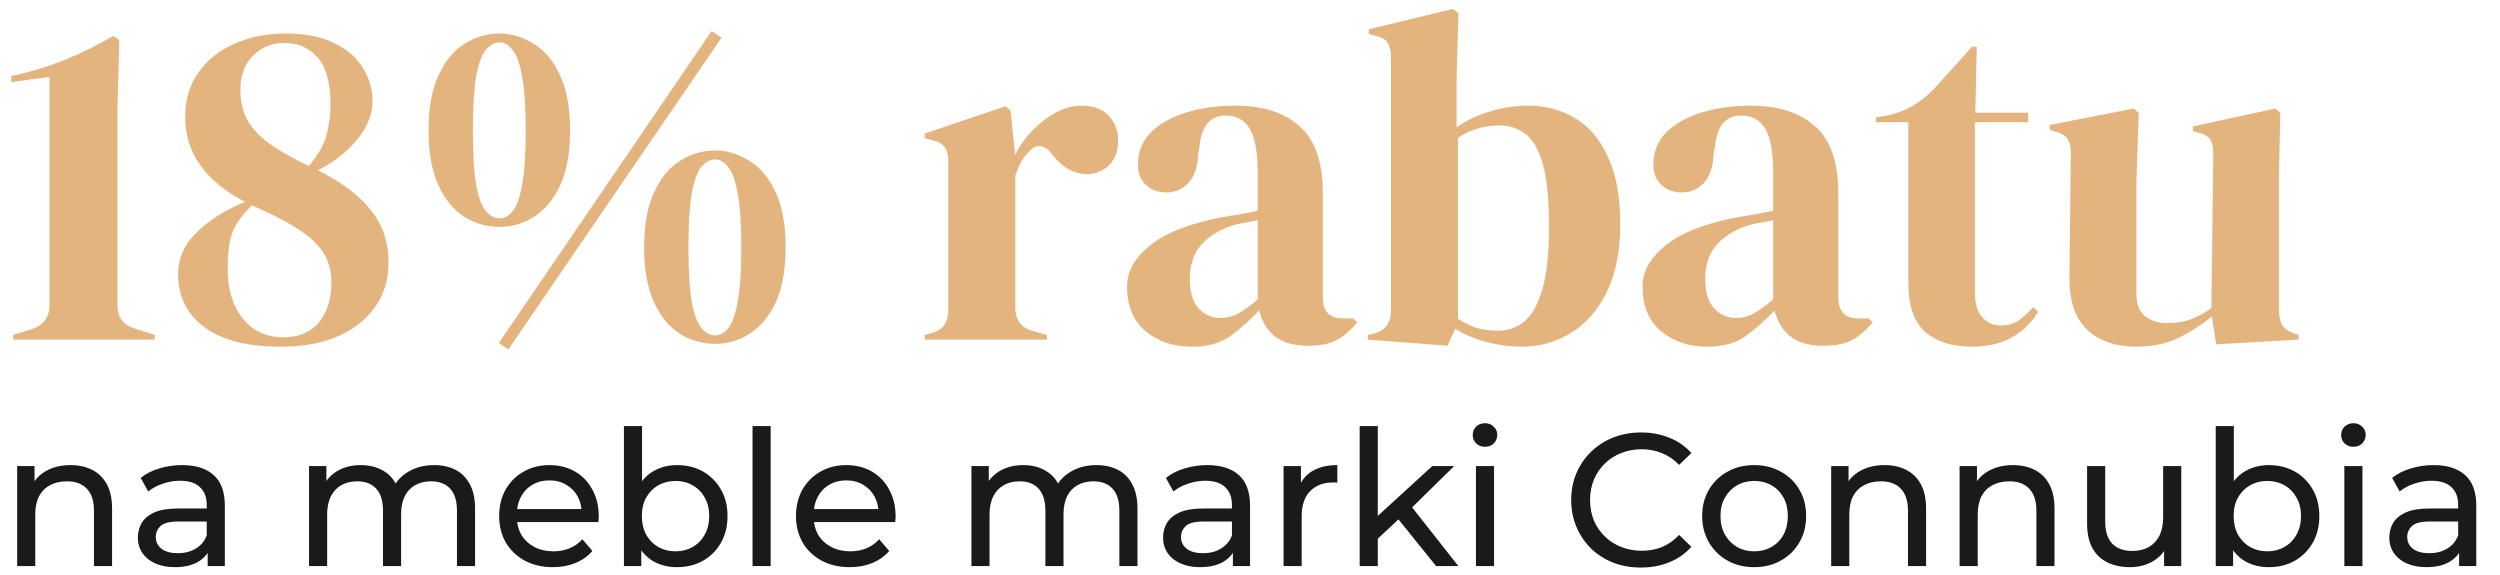
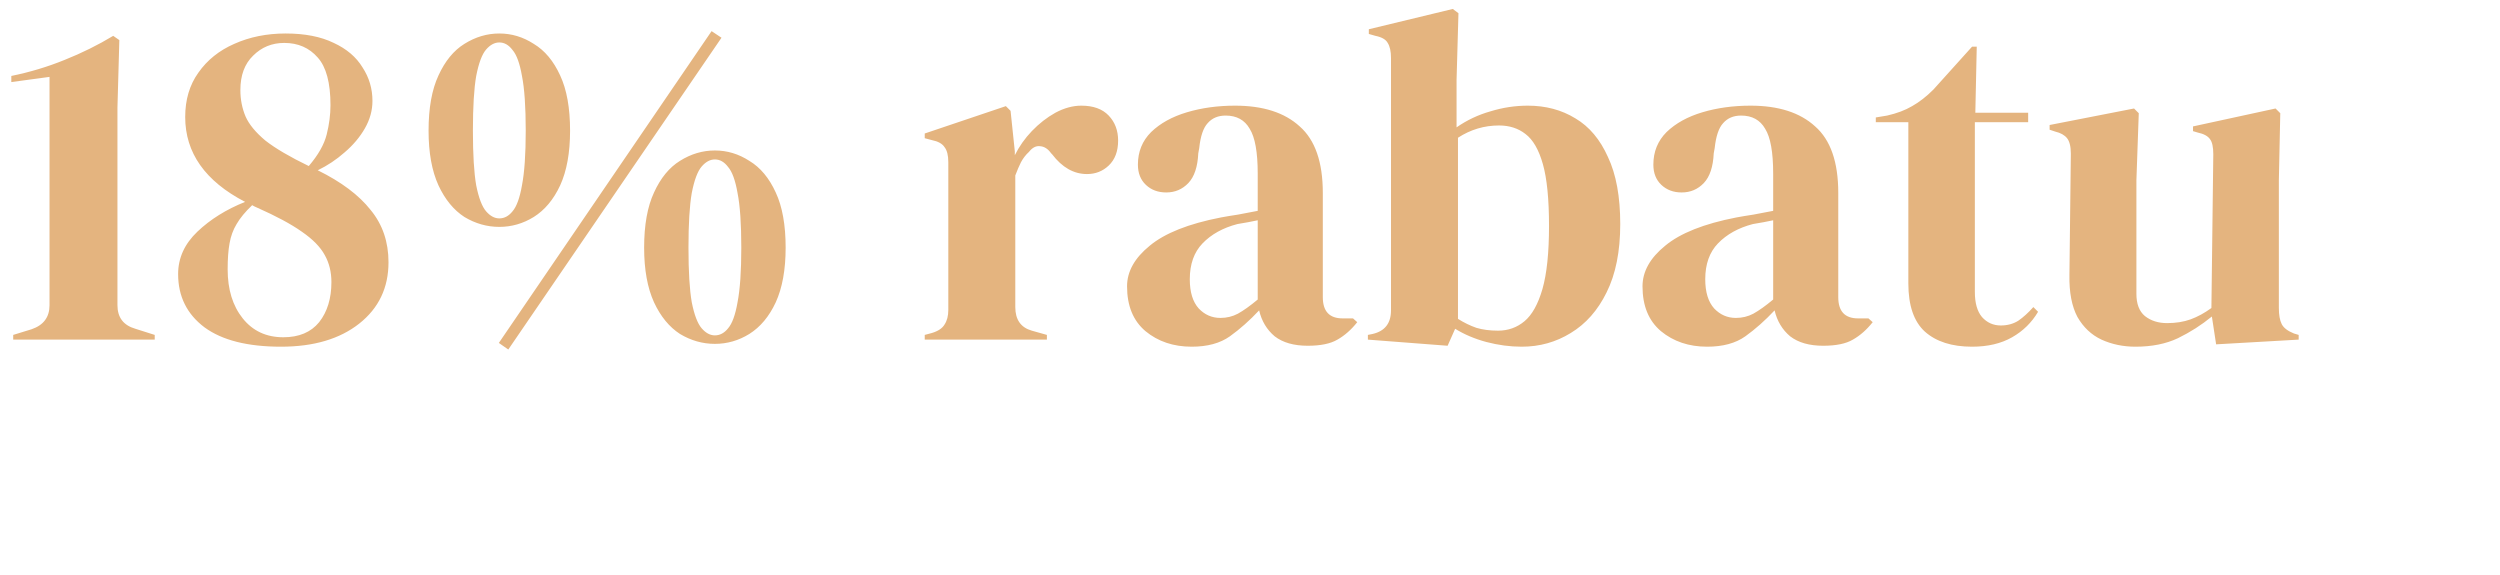
<svg xmlns="http://www.w3.org/2000/svg" width="265" height="61" viewBox="0 0 265 61" fill="none">
  <path d="M1.4 36V35.5L3.35 34.9C4.617 34.467 5.25 33.617 5.25 32.35V8.15L1.2 8.7V8.05C3.167 7.65 5.05 7.083 6.85 6.35C8.683 5.617 10.4 4.767 12 3.8L12.65 4.25L12.45 11.4V32.35C12.45 33.65 13.083 34.483 14.35 34.85L16.4 35.5V36H1.4ZM18.881 29.05C18.881 27.35 19.564 25.85 20.93 24.55C22.297 23.25 23.98 22.2 25.98 21.4C21.747 19.2 19.631 16.2 19.631 12.4C19.631 10.567 20.097 9 21.03 7.7C21.964 6.367 23.23 5.35 24.831 4.65C26.464 3.917 28.28 3.55 30.28 3.55C32.314 3.55 34.014 3.883 35.38 4.55C36.747 5.183 37.764 6.05 38.431 7.15C39.13 8.217 39.48 9.4 39.48 10.7C39.48 11.7 39.214 12.667 38.681 13.6C38.147 14.533 37.431 15.383 36.531 16.15C35.664 16.917 34.714 17.55 33.681 18.05C36.181 19.283 38.047 20.683 39.281 22.25C40.547 23.783 41.181 25.633 41.181 27.8C41.181 30.5 40.147 32.667 38.081 34.3C36.014 35.933 33.247 36.75 29.78 36.75C26.247 36.75 23.547 36.067 21.68 34.7C19.814 33.3 18.881 31.417 18.881 29.05ZM25.48 9.55C25.48 10.55 25.664 11.483 26.03 12.35C26.397 13.183 27.097 14.033 28.131 14.9C29.197 15.733 30.73 16.633 32.73 17.6C33.73 16.433 34.364 15.317 34.63 14.25C34.897 13.183 35.031 12.15 35.031 11.15C35.031 8.783 34.581 7.1 33.681 6.1C32.781 5.067 31.597 4.55 30.131 4.55C28.831 4.55 27.73 5 26.831 5.9C25.93 6.767 25.48 7.983 25.48 9.55ZM24.131 28.55C24.131 30.683 24.664 32.417 25.73 33.75C26.797 35.083 28.23 35.75 30.03 35.75C31.697 35.75 32.964 35.217 33.831 34.15C34.697 33.05 35.13 31.633 35.13 29.9C35.13 28.833 34.897 27.883 34.431 27.05C33.964 26.183 33.147 25.35 31.98 24.55C30.847 23.75 29.264 22.9 27.23 22C27.064 21.933 26.897 21.85 26.73 21.75C25.997 22.45 25.447 23.117 25.081 23.75C24.714 24.35 24.464 25.033 24.331 25.8C24.197 26.533 24.131 27.45 24.131 28.55ZM53.878 37.05L52.878 36.35L75.428 3.3L76.478 4L53.878 37.05ZM52.928 3.55C54.228 3.55 55.445 3.917 56.578 4.65C57.745 5.35 58.678 6.467 59.378 8C60.078 9.5 60.428 11.45 60.428 13.85C60.428 16.183 60.078 18.117 59.378 19.65C58.678 21.15 57.745 22.267 56.578 23C55.445 23.7 54.228 24.05 52.928 24.05C51.628 24.05 50.395 23.7 49.228 23C48.095 22.267 47.178 21.15 46.478 19.65C45.778 18.117 45.428 16.183 45.428 13.85C45.428 11.45 45.778 9.5 46.478 8C47.178 6.467 48.095 5.35 49.228 4.65C50.395 3.917 51.628 3.55 52.928 3.55ZM50.128 13.85C50.128 16.383 50.245 18.317 50.478 19.65C50.745 20.983 51.095 21.9 51.528 22.4C51.962 22.9 52.428 23.15 52.928 23.15C53.462 23.15 53.928 22.9 54.328 22.4C54.761 21.9 55.095 20.983 55.328 19.65C55.595 18.283 55.728 16.35 55.728 13.85C55.728 11.317 55.595 9.383 55.328 8.05C55.095 6.717 54.761 5.8 54.328 5.3C53.928 4.767 53.462 4.5 52.928 4.5C52.428 4.5 51.962 4.75 51.528 5.25C51.095 5.75 50.745 6.683 50.478 8.05C50.245 9.383 50.128 11.317 50.128 13.85ZM75.778 15.95C77.078 15.95 78.295 16.317 79.428 17.05C80.595 17.75 81.528 18.867 82.228 20.4C82.928 21.9 83.278 23.85 83.278 26.25C83.278 28.583 82.928 30.517 82.228 32.05C81.528 33.55 80.595 34.667 79.428 35.4C78.295 36.1 77.078 36.45 75.778 36.45C74.478 36.45 73.245 36.1 72.078 35.4C70.945 34.667 70.028 33.55 69.328 32.05C68.628 30.517 68.278 28.583 68.278 26.25C68.278 23.85 68.628 21.9 69.328 20.4C70.028 18.867 70.945 17.75 72.078 17.05C73.245 16.317 74.478 15.95 75.778 15.95ZM72.978 26.25C72.978 28.783 73.095 30.717 73.328 32.05C73.595 33.383 73.945 34.3 74.378 34.8C74.811 35.3 75.278 35.55 75.778 35.55C76.311 35.55 76.778 35.3 77.178 34.8C77.612 34.3 77.945 33.383 78.178 32.05C78.445 30.683 78.578 28.75 78.578 26.25C78.578 23.717 78.445 21.783 78.178 20.45C77.945 19.117 77.612 18.2 77.178 17.7C76.778 17.167 76.311 16.9 75.778 16.9C75.278 16.9 74.811 17.15 74.378 17.65C73.945 18.15 73.595 19.083 73.328 20.45C73.095 21.783 72.978 23.717 72.978 26.25ZM98.022 36V35.5L98.772 35.3C99.438 35.1 99.888 34.8 100.121 34.4C100.388 34 100.521 33.483 100.521 32.85V17.2C100.521 16.467 100.388 15.933 100.121 15.6C99.888 15.233 99.438 14.983 98.772 14.85L98.022 14.65V14.15L106.621 11.25L107.121 11.75L107.571 16.05V16.45C108.038 15.517 108.638 14.667 109.371 13.9C110.138 13.1 110.971 12.45 111.871 11.95C112.805 11.45 113.721 11.2 114.621 11.2C115.888 11.2 116.855 11.55 117.521 12.25C118.188 12.95 118.521 13.833 118.521 14.9C118.521 16.033 118.188 16.917 117.521 17.55C116.888 18.15 116.121 18.45 115.221 18.45C113.821 18.45 112.588 17.75 111.521 16.35L111.421 16.25C111.088 15.783 110.705 15.533 110.271 15.5C109.838 15.433 109.438 15.633 109.071 16.1C108.738 16.4 108.455 16.767 108.221 17.2C108.021 17.6 107.821 18.067 107.621 18.6V32.55C107.621 33.883 108.205 34.717 109.371 35.05L110.971 35.5V36H98.022ZM126.318 36.75C124.384 36.75 122.751 36.2 121.418 35.1C120.118 34 119.468 32.417 119.468 30.35C119.468 28.783 120.268 27.35 121.868 26.05C123.468 24.717 125.984 23.717 129.418 23.05C129.951 22.95 130.551 22.85 131.218 22.75C131.884 22.617 132.584 22.483 133.318 22.35V18.4C133.318 16.133 133.034 14.55 132.468 13.65C131.934 12.717 131.084 12.25 129.918 12.25C129.118 12.25 128.484 12.517 128.018 13.05C127.551 13.55 127.251 14.433 127.118 15.7L127.018 16.25C126.951 17.683 126.601 18.733 125.968 19.4C125.334 20.067 124.551 20.4 123.618 20.4C122.751 20.4 122.034 20.133 121.468 19.6C120.901 19.067 120.618 18.35 120.618 17.45C120.618 16.083 121.084 14.933 122.018 14C122.984 13.067 124.251 12.367 125.818 11.9C127.384 11.433 129.084 11.2 130.918 11.2C133.884 11.2 136.168 11.933 137.768 13.4C139.401 14.833 140.218 17.183 140.218 20.45V31.5C140.218 33 140.918 33.75 142.318 33.75H143.418L143.868 34.15C143.234 34.95 142.534 35.567 141.768 36C141.034 36.433 139.984 36.65 138.618 36.65C137.151 36.65 135.984 36.317 135.118 35.65C134.284 34.95 133.734 34.033 133.468 32.9C132.468 33.967 131.434 34.883 130.368 35.65C129.334 36.383 127.984 36.75 126.318 36.75ZM129.368 33.7C130.034 33.7 130.651 33.55 131.218 33.25C131.818 32.917 132.518 32.417 133.318 31.75V23.35C132.984 23.417 132.651 23.483 132.318 23.55C131.984 23.617 131.601 23.683 131.168 23.75C129.634 24.15 128.401 24.833 127.468 25.8C126.568 26.733 126.118 28 126.118 29.6C126.118 30.967 126.434 32 127.068 32.7C127.701 33.367 128.468 33.7 129.368 33.7ZM153.446 36.65L144.996 36V35.5L145.496 35.4C146.796 35.1 147.446 34.267 147.446 32.9V6.15C147.446 5.45 147.33 4.917 147.096 4.55C146.896 4.183 146.463 3.933 145.796 3.8L145.096 3.6V3.1L153.996 0.95L154.596 1.4L154.396 8.45V13.5C155.496 12.733 156.696 12.167 157.996 11.8C159.296 11.4 160.613 11.2 161.946 11.2C163.846 11.2 165.53 11.65 166.996 12.55C168.463 13.417 169.613 14.783 170.446 16.65C171.313 18.483 171.746 20.85 171.746 23.75C171.746 26.65 171.263 29.067 170.296 31C169.363 32.9 168.096 34.333 166.496 35.3C164.93 36.267 163.196 36.75 161.296 36.75C160.063 36.75 158.813 36.583 157.546 36.25C156.313 35.917 155.213 35.45 154.246 34.85L153.446 36.65ZM158.796 35.05C159.863 35.05 160.796 34.717 161.596 34.05C162.396 33.383 163.03 32.25 163.496 30.65C163.963 29.017 164.196 26.783 164.196 23.95C164.196 21.117 163.98 18.933 163.546 17.4C163.113 15.867 162.496 14.8 161.696 14.2C160.93 13.6 159.996 13.3 158.896 13.3C157.33 13.3 155.88 13.733 154.546 14.6V33.8C155.18 34.2 155.83 34.517 156.496 34.75C157.163 34.95 157.93 35.05 158.796 35.05ZM180.956 36.75C179.023 36.75 177.39 36.2 176.056 35.1C174.756 34 174.106 32.417 174.106 30.35C174.106 28.783 174.906 27.35 176.506 26.05C178.106 24.717 180.623 23.717 184.056 23.05C184.59 22.95 185.19 22.85 185.856 22.75C186.523 22.617 187.223 22.483 187.956 22.35V18.4C187.956 16.133 187.673 14.55 187.106 13.65C186.573 12.717 185.723 12.25 184.556 12.25C183.756 12.25 183.123 12.517 182.656 13.05C182.19 13.55 181.89 14.433 181.756 15.7L181.656 16.25C181.59 17.683 181.24 18.733 180.606 19.4C179.973 20.067 179.19 20.4 178.256 20.4C177.39 20.4 176.673 20.133 176.106 19.6C175.54 19.067 175.256 18.35 175.256 17.45C175.256 16.083 175.723 14.933 176.656 14C177.623 13.067 178.89 12.367 180.456 11.9C182.023 11.433 183.723 11.2 185.556 11.2C188.523 11.2 190.806 11.933 192.406 13.4C194.04 14.833 194.856 17.183 194.856 20.45V31.5C194.856 33 195.556 33.75 196.956 33.75H198.056L198.506 34.15C197.873 34.95 197.173 35.567 196.406 36C195.673 36.433 194.623 36.65 193.256 36.65C191.79 36.65 190.623 36.317 189.756 35.65C188.923 34.95 188.373 34.033 188.106 32.9C187.106 33.967 186.073 34.883 185.006 35.65C183.973 36.383 182.623 36.75 180.956 36.75ZM184.006 33.7C184.673 33.7 185.29 33.55 185.856 33.25C186.456 32.917 187.156 32.417 187.956 31.75V23.35C187.623 23.417 187.29 23.483 186.956 23.55C186.623 23.617 186.24 23.683 185.806 23.75C184.273 24.15 183.04 24.833 182.106 25.8C181.206 26.733 180.756 28 180.756 29.6C180.756 30.967 181.073 32 181.706 32.7C182.34 33.367 183.106 33.7 184.006 33.7ZM209.035 36.75C206.902 36.75 205.235 36.217 204.035 35.15C202.868 34.083 202.285 32.383 202.285 30.05V12.95H198.835V12.45L200.035 12.25C201.068 12.017 201.952 11.683 202.685 11.25C203.452 10.817 204.202 10.233 204.935 9.5L209.035 4.95H209.535L209.385 11.95H214.985V12.95H209.335V30.95C209.335 32.117 209.585 33 210.085 33.6C210.618 34.2 211.285 34.5 212.085 34.5C212.785 34.5 213.402 34.333 213.935 34C214.468 33.633 215.002 33.15 215.535 32.55L216.035 33.05C215.368 34.183 214.452 35.083 213.285 35.75C212.118 36.417 210.702 36.75 209.035 36.75ZM226.359 36.75C225.059 36.75 223.859 36.5 222.759 36C221.692 35.5 220.842 34.7 220.209 33.6C219.609 32.467 219.325 30.983 219.359 29.15L219.509 16.3C219.509 15.533 219.375 14.983 219.109 14.65C218.842 14.317 218.425 14.083 217.859 13.95L217.259 13.75V13.25L226.209 11.5L226.709 12L226.459 19.1V31.15C226.459 32.217 226.759 33 227.359 33.5C227.992 34 228.775 34.25 229.709 34.25C230.642 34.25 231.475 34.117 232.209 33.85C232.942 33.583 233.675 33.183 234.409 32.65L234.609 16.35C234.609 15.583 234.492 15.05 234.259 14.75C234.025 14.417 233.592 14.183 232.959 14.05L232.459 13.9V13.4L241.209 11.5L241.709 12L241.559 19.1V32.65C241.559 33.383 241.659 33.95 241.859 34.35C242.059 34.75 242.492 35.083 243.159 35.35L243.659 35.5V36L234.909 36.5L234.459 33.55C233.359 34.45 232.159 35.217 230.859 35.85C229.592 36.45 228.092 36.75 226.359 36.75Z" fill="#E4B47F" />
-   <path d="M7.48 49.3C8.347 49.3 9.107 49.467 9.76 49.8C10.427 50.133 10.947 50.64 11.32 51.32C11.693 52 11.88 52.86 11.88 53.9V60H9.96V54.12C9.96 53.093 9.707 52.32 9.2 51.8C8.707 51.28 8.007 51.02 7.1 51.02C6.42 51.02 5.827 51.153 5.32 51.42C4.813 51.687 4.42 52.08 4.14 52.6C3.873 53.12 3.74 53.767 3.74 54.54V60H1.82V49.4H3.66V52.26L3.36 51.5C3.707 50.807 4.24 50.267 4.96 49.88C5.68 49.493 6.52 49.3 7.48 49.3ZM22.013 60V57.76L21.913 57.34V53.52C21.913 52.707 21.673 52.08 21.193 51.64C20.727 51.187 20.02 50.96 19.073 50.96C18.447 50.96 17.833 51.067 17.233 51.28C16.633 51.48 16.127 51.753 15.713 52.1L14.913 50.66C15.46 50.22 16.113 49.887 16.873 49.66C17.647 49.42 18.453 49.3 19.293 49.3C20.747 49.3 21.867 49.653 22.653 50.36C23.44 51.067 23.833 52.147 23.833 53.6V60H22.013ZM18.533 60.12C17.747 60.12 17.053 59.987 16.453 59.72C15.867 59.453 15.413 59.087 15.093 58.62C14.773 58.14 14.613 57.6 14.613 57C14.613 56.427 14.747 55.907 15.013 55.44C15.293 54.973 15.74 54.6 16.353 54.32C16.98 54.04 17.82 53.9 18.873 53.9H22.233V55.28H18.953C17.993 55.28 17.347 55.44 17.013 55.76C16.68 56.08 16.513 56.467 16.513 56.92C16.513 57.44 16.72 57.86 17.133 58.18C17.547 58.487 18.12 58.64 18.853 58.64C19.573 58.64 20.2 58.48 20.733 58.16C21.28 57.84 21.673 57.373 21.913 56.76L22.293 58.08C22.04 58.707 21.593 59.207 20.953 59.58C20.313 59.94 19.507 60.12 18.533 60.12ZM46.017 49.3C46.871 49.3 47.624 49.467 48.278 49.8C48.931 50.133 49.438 50.64 49.797 51.32C50.171 52 50.358 52.86 50.358 53.9V60H48.438V54.12C48.438 53.093 48.197 52.32 47.718 51.8C47.237 51.28 46.564 51.02 45.697 51.02C45.057 51.02 44.498 51.153 44.017 51.42C43.538 51.687 43.164 52.08 42.898 52.6C42.644 53.12 42.517 53.767 42.517 54.54V60H40.597V54.12C40.597 53.093 40.358 52.32 39.877 51.8C39.411 51.28 38.737 51.02 37.858 51.02C37.231 51.02 36.678 51.153 36.197 51.42C35.718 51.687 35.344 52.08 35.078 52.6C34.811 53.12 34.678 53.767 34.678 54.54V60H32.758V49.4H34.597V52.22L34.297 51.5C34.631 50.807 35.144 50.267 35.837 49.88C36.531 49.493 37.337 49.3 38.258 49.3C39.271 49.3 40.144 49.553 40.877 50.06C41.611 50.553 42.091 51.307 42.318 52.32L41.538 52C41.858 51.187 42.417 50.533 43.218 50.04C44.017 49.547 44.951 49.3 46.017 49.3ZM58.61 60.12C57.477 60.12 56.477 59.887 55.61 59.42C54.757 58.953 54.09 58.313 53.61 57.5C53.144 56.687 52.91 55.753 52.91 54.7C52.91 53.647 53.137 52.713 53.59 51.9C54.057 51.087 54.69 50.453 55.49 50C56.304 49.533 57.217 49.3 58.23 49.3C59.257 49.3 60.164 49.527 60.95 49.98C61.737 50.433 62.35 51.073 62.79 51.9C63.244 52.713 63.47 53.667 63.47 54.76C63.47 54.84 63.464 54.933 63.45 55.04C63.45 55.147 63.444 55.247 63.43 55.34H54.41V53.96H62.43L61.65 54.44C61.664 53.76 61.524 53.153 61.23 52.62C60.937 52.087 60.53 51.673 60.01 51.38C59.504 51.073 58.91 50.92 58.23 50.92C57.564 50.92 56.97 51.073 56.45 51.38C55.93 51.673 55.524 52.093 55.23 52.64C54.937 53.173 54.79 53.787 54.79 54.48V54.8C54.79 55.507 54.95 56.14 55.27 56.7C55.604 57.247 56.064 57.673 56.65 57.98C57.237 58.287 57.91 58.44 58.67 58.44C59.297 58.44 59.864 58.333 60.37 58.12C60.89 57.907 61.344 57.587 61.73 57.16L62.79 58.4C62.31 58.96 61.71 59.387 60.99 59.68C60.284 59.973 59.49 60.12 58.61 60.12ZM71.756 60.12C70.85 60.12 70.03 59.92 69.296 59.52C68.576 59.107 68.003 58.5 67.576 57.7C67.163 56.9 66.956 55.9 66.956 54.7C66.956 53.5 67.17 52.5 67.596 51.7C68.036 50.9 68.616 50.3 69.336 49.9C70.07 49.5 70.876 49.3 71.756 49.3C72.796 49.3 73.716 49.527 74.516 49.98C75.316 50.433 75.95 51.067 76.416 51.88C76.883 52.68 77.116 53.62 77.116 54.7C77.116 55.78 76.883 56.727 76.416 57.54C75.95 58.353 75.316 58.987 74.516 59.44C73.716 59.893 72.796 60.12 71.756 60.12ZM66.136 60V45.16H68.056V52.22L67.856 54.68L67.976 57.14V60H66.136ZM71.596 58.44C72.276 58.44 72.883 58.287 73.416 57.98C73.963 57.673 74.39 57.24 74.696 56.68C75.016 56.107 75.176 55.447 75.176 54.7C75.176 53.94 75.016 53.287 74.696 52.74C74.39 52.18 73.963 51.747 73.416 51.44C72.883 51.133 72.276 50.98 71.596 50.98C70.93 50.98 70.323 51.133 69.776 51.44C69.243 51.747 68.816 52.18 68.496 52.74C68.19 53.287 68.036 53.94 68.036 54.7C68.036 55.447 68.19 56.107 68.496 56.68C68.816 57.24 69.243 57.673 69.776 57.98C70.323 58.287 70.93 58.44 71.596 58.44ZM79.769 60V45.16H81.689V60H79.769ZM90.075 60.12C88.942 60.12 87.942 59.887 87.075 59.42C86.222 58.953 85.555 58.313 85.075 57.5C84.609 56.687 84.375 55.753 84.375 54.7C84.375 53.647 84.602 52.713 85.055 51.9C85.522 51.087 86.155 50.453 86.955 50C87.769 49.533 88.682 49.3 89.695 49.3C90.722 49.3 91.629 49.527 92.415 49.98C93.202 50.433 93.815 51.073 94.255 51.9C94.709 52.713 94.935 53.667 94.935 54.76C94.935 54.84 94.928 54.933 94.915 55.04C94.915 55.147 94.909 55.247 94.895 55.34H85.875V53.96H93.895L93.115 54.44C93.129 53.76 92.989 53.153 92.695 52.62C92.402 52.087 91.995 51.673 91.475 51.38C90.969 51.073 90.375 50.92 89.695 50.92C89.028 50.92 88.435 51.073 87.915 51.38C87.395 51.673 86.989 52.093 86.695 52.64C86.402 53.173 86.255 53.787 86.255 54.48V54.8C86.255 55.507 86.415 56.14 86.735 56.7C87.069 57.247 87.528 57.673 88.115 57.98C88.702 58.287 89.375 58.44 90.135 58.44C90.762 58.44 91.329 58.333 91.835 58.12C92.355 57.907 92.808 57.587 93.195 57.16L94.255 58.4C93.775 58.96 93.175 59.387 92.455 59.68C91.749 59.973 90.955 60.12 90.075 60.12ZM116.232 49.3C117.086 49.3 117.839 49.467 118.492 49.8C119.146 50.133 119.652 50.64 120.012 51.32C120.386 52 120.572 52.86 120.572 53.9V60H118.652V54.12C118.652 53.093 118.412 52.32 117.932 51.8C117.452 51.28 116.779 51.02 115.912 51.02C115.272 51.02 114.712 51.153 114.232 51.42C113.752 51.687 113.379 52.08 113.112 52.6C112.859 53.12 112.732 53.767 112.732 54.54V60H110.812V54.12C110.812 53.093 110.572 52.32 110.092 51.8C109.626 51.28 108.952 51.02 108.072 51.02C107.446 51.02 106.892 51.153 106.412 51.42C105.932 51.687 105.559 52.08 105.292 52.6C105.026 53.12 104.892 53.767 104.892 54.54V60H102.972V49.4H104.812V52.22L104.512 51.5C104.846 50.807 105.359 50.267 106.052 49.88C106.746 49.493 107.552 49.3 108.472 49.3C109.486 49.3 110.359 49.553 111.092 50.06C111.826 50.553 112.306 51.307 112.532 52.32L111.752 52C112.072 51.187 112.632 50.533 113.432 50.04C114.232 49.547 115.166 49.3 116.232 49.3ZM130.685 60V57.76L130.585 57.34V53.52C130.585 52.707 130.345 52.08 129.865 51.64C129.398 51.187 128.692 50.96 127.745 50.96C127.118 50.96 126.505 51.067 125.905 51.28C125.305 51.48 124.798 51.753 124.385 52.1L123.585 50.66C124.132 50.22 124.785 49.887 125.545 49.66C126.318 49.42 127.125 49.3 127.965 49.3C129.418 49.3 130.538 49.653 131.325 50.36C132.112 51.067 132.505 52.147 132.505 53.6V60H130.685ZM127.205 60.12C126.418 60.12 125.725 59.987 125.125 59.72C124.538 59.453 124.085 59.087 123.765 58.62C123.445 58.14 123.285 57.6 123.285 57C123.285 56.427 123.418 55.907 123.685 55.44C123.965 54.973 124.412 54.6 125.025 54.32C125.652 54.04 126.492 53.9 127.545 53.9H130.905V55.28H127.625C126.665 55.28 126.018 55.44 125.685 55.76C125.352 56.08 125.185 56.467 125.185 56.92C125.185 57.44 125.392 57.86 125.805 58.18C126.218 58.487 126.792 58.64 127.525 58.64C128.245 58.64 128.872 58.48 129.405 58.16C129.952 57.84 130.345 57.373 130.585 56.76L130.965 58.08C130.712 58.707 130.265 59.207 129.625 59.58C128.985 59.94 128.178 60.12 127.205 60.12ZM136.058 60V49.4H137.898V52.28L137.718 51.56C138.012 50.827 138.505 50.267 139.198 49.88C139.892 49.493 140.745 49.3 141.758 49.3V51.16C141.678 51.147 141.598 51.14 141.518 51.14C141.452 51.14 141.385 51.14 141.318 51.14C140.292 51.14 139.478 51.447 138.878 52.06C138.278 52.673 137.978 53.56 137.978 54.72V60H136.058ZM145.685 57.44L145.725 54.98L151.825 49.4H154.145L149.465 54L148.425 54.88L145.685 57.44ZM144.125 60V45.16H146.045V60H144.125ZM152.225 60L148.065 54.84L149.305 53.3L154.585 60H152.225ZM156.449 60V49.4H158.369V60H156.449ZM157.409 47.36C157.036 47.36 156.722 47.24 156.469 47C156.229 46.76 156.109 46.467 156.109 46.12C156.109 45.76 156.229 45.46 156.469 45.22C156.722 44.98 157.036 44.86 157.409 44.86C157.782 44.86 158.089 44.98 158.329 45.22C158.582 45.447 158.709 45.733 158.709 46.08C158.709 46.44 158.589 46.747 158.349 47C158.109 47.24 157.796 47.36 157.409 47.36ZM173.946 60.16C172.879 60.16 171.893 59.987 170.986 59.64C170.093 59.28 169.313 58.78 168.646 58.14C167.993 57.487 167.479 56.727 167.106 55.86C166.733 54.993 166.546 54.04 166.546 53C166.546 51.96 166.733 51.007 167.106 50.14C167.479 49.273 167.999 48.52 168.666 47.88C169.333 47.227 170.113 46.727 171.006 46.38C171.913 46.02 172.899 45.84 173.966 45.84C175.046 45.84 176.039 46.027 176.946 46.4C177.866 46.76 178.646 47.3 179.286 48.02L177.986 49.28C177.453 48.72 176.853 48.307 176.186 48.04C175.519 47.76 174.806 47.62 174.046 47.62C173.259 47.62 172.526 47.753 171.846 48.02C171.179 48.287 170.599 48.66 170.106 49.14C169.613 49.62 169.226 50.193 168.946 50.86C168.679 51.513 168.546 52.227 168.546 53C168.546 53.773 168.679 54.493 168.946 55.16C169.226 55.813 169.613 56.38 170.106 56.86C170.599 57.34 171.179 57.713 171.846 57.98C172.526 58.247 173.259 58.38 174.046 58.38C174.806 58.38 175.519 58.247 176.186 57.98C176.853 57.7 177.453 57.273 177.986 56.7L179.286 57.96C178.646 58.68 177.866 59.227 176.946 59.6C176.039 59.973 175.039 60.16 173.946 60.16ZM185.95 60.12C184.883 60.12 183.937 59.887 183.11 59.42C182.283 58.953 181.63 58.313 181.15 57.5C180.67 56.673 180.43 55.74 180.43 54.7C180.43 53.647 180.67 52.713 181.15 51.9C181.63 51.087 182.283 50.453 183.11 50C183.937 49.533 184.883 49.3 185.95 49.3C187.003 49.3 187.943 49.533 188.77 50C189.61 50.453 190.263 51.087 190.73 51.9C191.21 52.7 191.45 53.633 191.45 54.7C191.45 55.753 191.21 56.687 190.73 57.5C190.263 58.313 189.61 58.953 188.77 59.42C187.943 59.887 187.003 60.12 185.95 60.12ZM185.95 58.44C186.63 58.44 187.237 58.287 187.77 57.98C188.317 57.673 188.743 57.24 189.05 56.68C189.357 56.107 189.51 55.447 189.51 54.7C189.51 53.94 189.357 53.287 189.05 52.74C188.743 52.18 188.317 51.747 187.77 51.44C187.237 51.133 186.63 50.98 185.95 50.98C185.27 50.98 184.663 51.133 184.13 51.44C183.597 51.747 183.17 52.18 182.85 52.74C182.53 53.287 182.37 53.94 182.37 54.7C182.37 55.447 182.53 56.107 182.85 56.68C183.17 57.24 183.597 57.673 184.13 57.98C184.663 58.287 185.27 58.44 185.95 58.44ZM199.765 49.3C200.632 49.3 201.392 49.467 202.045 49.8C202.712 50.133 203.232 50.64 203.605 51.32C203.978 52 204.165 52.86 204.165 53.9V60H202.245V54.12C202.245 53.093 201.992 52.32 201.485 51.8C200.992 51.28 200.292 51.02 199.385 51.02C198.705 51.02 198.112 51.153 197.605 51.42C197.098 51.687 196.705 52.08 196.425 52.6C196.158 53.12 196.025 53.767 196.025 54.54V60H194.105V49.4H195.945V52.26L195.645 51.5C195.992 50.807 196.525 50.267 197.245 49.88C197.965 49.493 198.805 49.3 199.765 49.3ZM213.378 49.3C214.245 49.3 215.005 49.467 215.658 49.8C216.325 50.133 216.845 50.64 217.218 51.32C217.592 52 217.778 52.86 217.778 53.9V60H215.858V54.12C215.858 53.093 215.605 52.32 215.098 51.8C214.605 51.28 213.905 51.02 212.998 51.02C212.318 51.02 211.725 51.153 211.218 51.42C210.712 51.687 210.318 52.08 210.038 52.6C209.772 53.12 209.638 53.767 209.638 54.54V60H207.718V49.4H209.558V52.26L209.258 51.5C209.605 50.807 210.138 50.267 210.858 49.88C211.578 49.493 212.418 49.3 213.378 49.3ZM225.792 60.12C224.885 60.12 224.085 59.953 223.392 59.62C222.712 59.287 222.178 58.78 221.792 58.1C221.418 57.407 221.232 56.54 221.232 55.5V49.4H223.152V55.28C223.152 56.32 223.398 57.1 223.892 57.62C224.398 58.14 225.105 58.4 226.012 58.4C226.678 58.4 227.258 58.267 227.752 58C228.245 57.72 228.625 57.32 228.892 56.8C229.158 56.267 229.292 55.627 229.292 54.88V49.4H231.212V60H229.392V57.14L229.692 57.9C229.345 58.607 228.825 59.153 228.132 59.54C227.438 59.927 226.658 60.12 225.792 60.12ZM240.487 60.12C239.58 60.12 238.76 59.92 238.027 59.52C237.307 59.107 236.734 58.5 236.307 57.7C235.894 56.9 235.687 55.9 235.687 54.7C235.687 53.5 235.9 52.5 236.327 51.7C236.767 50.9 237.347 50.3 238.067 49.9C238.8 49.5 239.607 49.3 240.487 49.3C241.527 49.3 242.447 49.527 243.247 49.98C244.047 50.433 244.68 51.067 245.147 51.88C245.614 52.68 245.847 53.62 245.847 54.7C245.847 55.78 245.614 56.727 245.147 57.54C244.68 58.353 244.047 58.987 243.247 59.44C242.447 59.893 241.527 60.12 240.487 60.12ZM234.867 60V45.16H236.787V52.22L236.587 54.68L236.707 57.14V60H234.867ZM240.327 58.44C241.007 58.44 241.614 58.287 242.147 57.98C242.694 57.673 243.12 57.24 243.427 56.68C243.747 56.107 243.907 55.447 243.907 54.7C243.907 53.94 243.747 53.287 243.427 52.74C243.12 52.18 242.694 51.747 242.147 51.44C241.614 51.133 241.007 50.98 240.327 50.98C239.66 50.98 239.054 51.133 238.507 51.44C237.974 51.747 237.547 52.18 237.227 52.74C236.92 53.287 236.767 53.94 236.767 54.7C236.767 55.447 236.92 56.107 237.227 56.68C237.547 57.24 237.974 57.673 238.507 57.98C239.054 58.287 239.66 58.44 240.327 58.44ZM248.5 60V49.4H250.42V60H248.5ZM249.46 47.36C249.086 47.36 248.773 47.24 248.52 47C248.28 46.76 248.16 46.467 248.16 46.12C248.16 45.76 248.28 45.46 248.52 45.22C248.773 44.98 249.086 44.86 249.46 44.86C249.833 44.86 250.14 44.98 250.38 45.22C250.633 45.447 250.76 45.733 250.76 46.08C250.76 46.44 250.64 46.747 250.4 47C250.16 47.24 249.846 47.36 249.46 47.36ZM260.666 60V57.76L260.566 57.34V53.52C260.566 52.707 260.326 52.08 259.846 51.64C259.379 51.187 258.672 50.96 257.726 50.96C257.099 50.96 256.486 51.067 255.886 51.28C255.286 51.48 254.779 51.753 254.366 52.1L253.566 50.66C254.112 50.22 254.766 49.887 255.526 49.66C256.299 49.42 257.106 49.3 257.946 49.3C259.399 49.3 260.519 49.653 261.306 50.36C262.092 51.067 262.486 52.147 262.486 53.6V60H260.666ZM257.186 60.12C256.399 60.12 255.706 59.987 255.106 59.72C254.519 59.453 254.066 59.087 253.746 58.62C253.426 58.14 253.266 57.6 253.266 57C253.266 56.427 253.399 55.907 253.666 55.44C253.946 54.973 254.392 54.6 255.006 54.32C255.632 54.04 256.472 53.9 257.526 53.9H260.886V55.28H257.606C256.646 55.28 255.999 55.44 255.666 55.76C255.332 56.08 255.166 56.467 255.166 56.92C255.166 57.44 255.372 57.86 255.786 58.18C256.199 58.487 256.772 58.64 257.506 58.64C258.226 58.64 258.852 58.48 259.386 58.16C259.932 57.84 260.326 57.373 260.566 56.76L260.946 58.08C260.692 58.707 260.246 59.207 259.606 59.58C258.966 59.94 258.159 60.12 257.186 60.12Z" fill="#1A1A1A" />
</svg>